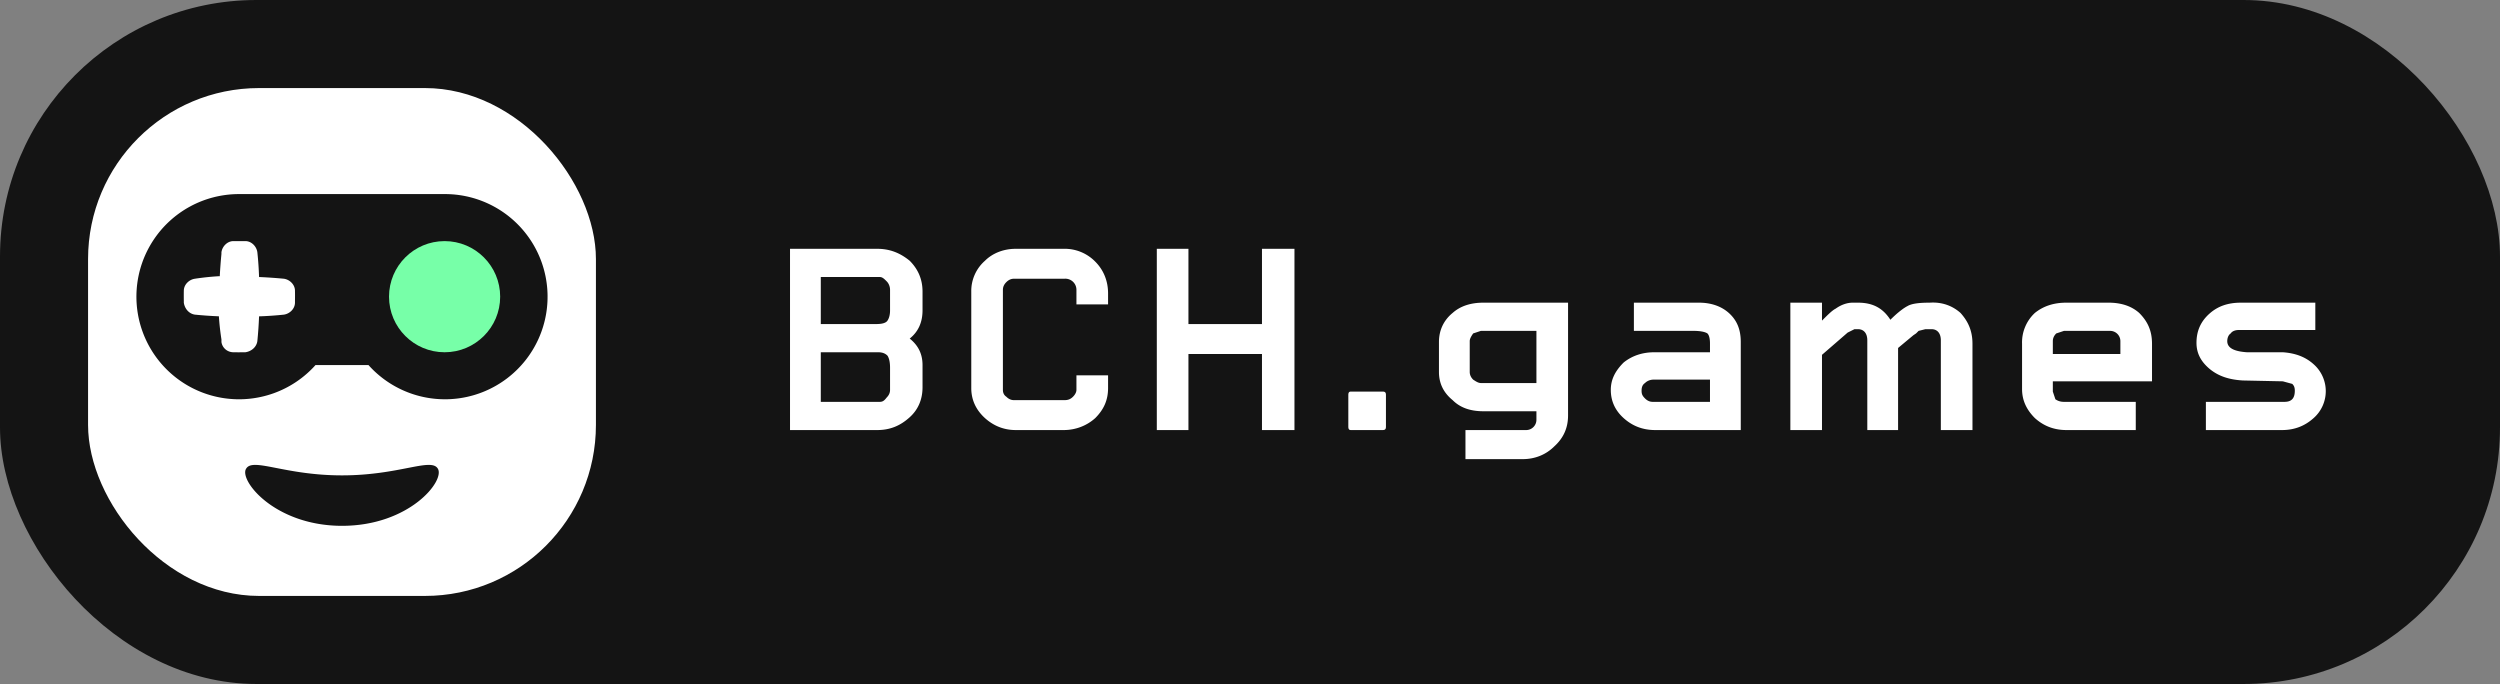
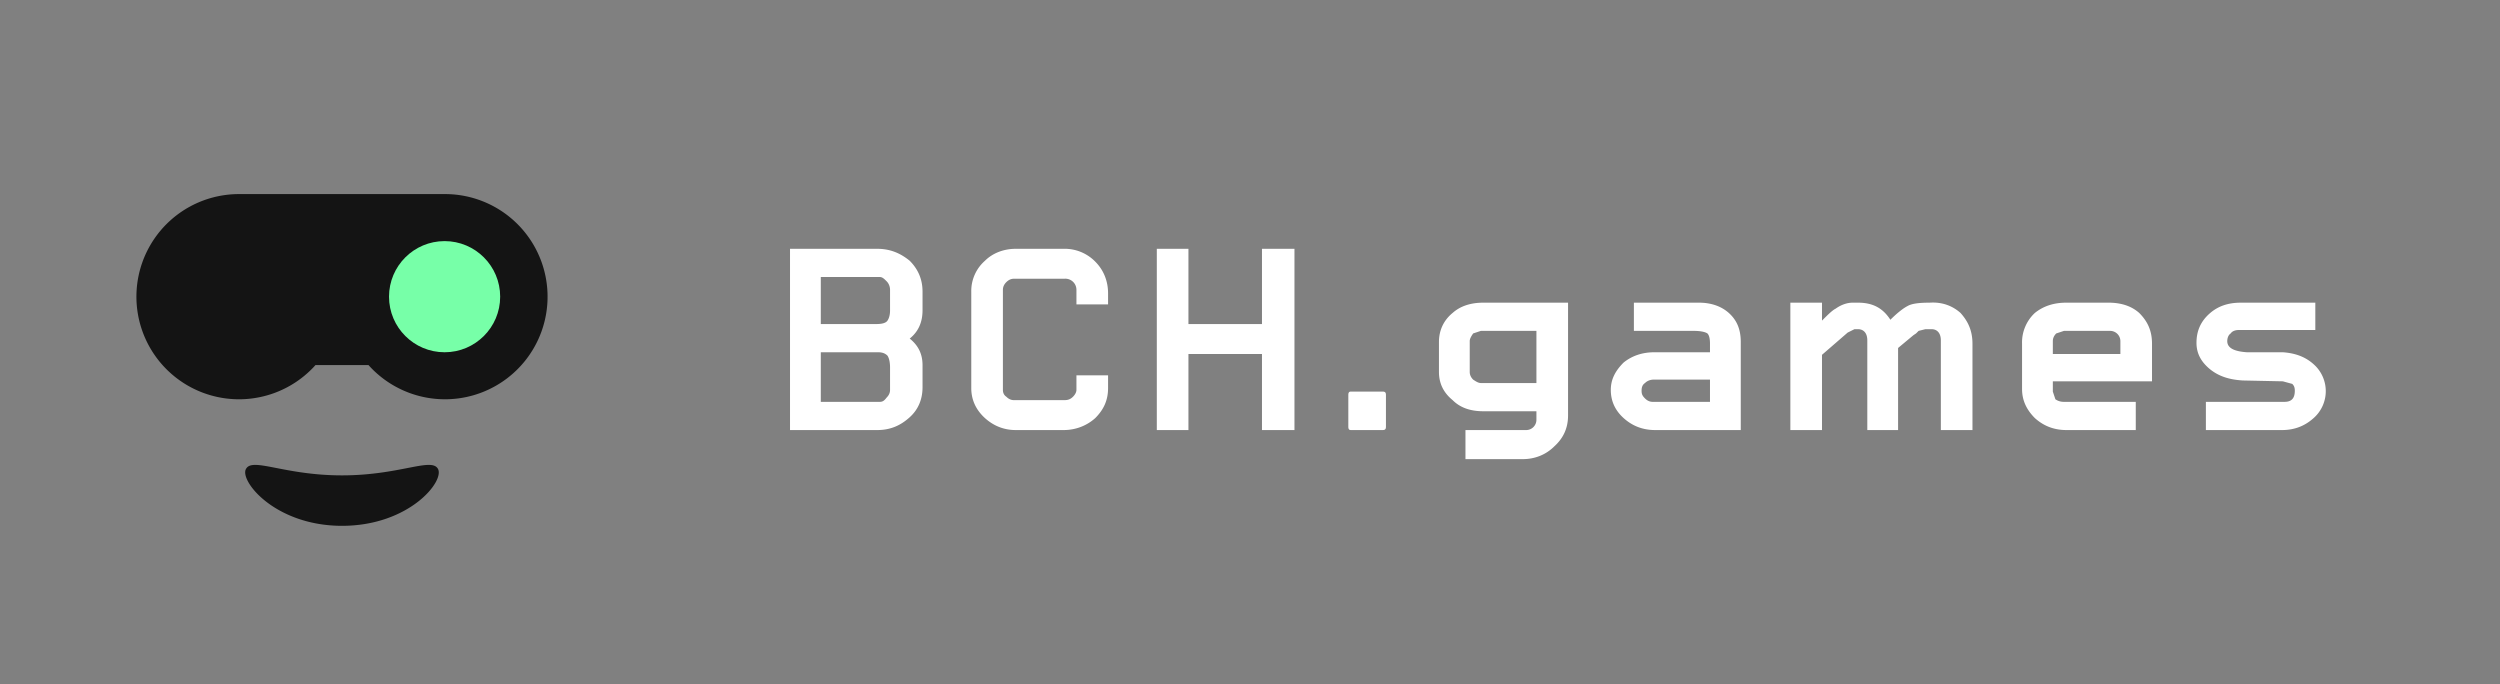
<svg xmlns="http://www.w3.org/2000/svg" viewBox="0 0 2924 800">
  <rect x="0" y="0" width="2924" height="800" fill="#808080" stroke="none" />
  <g fill="none" fill-rule="evenodd">
-     <rect width="2924" height="800" fill="#141414" rx="300" />
    <g transform="translate(103 103)">
-       <rect width="594" height="594" fill="#FFF" rx="200" />
      <path fill="#141414" d="M418 124a120 120 0 1 1-90 200h-62a120 120 0 1 1-89-200h241zM295 512c-78-1-119-54-110-67 8-13 45 8 112 8s104-21 112-8c9 14-33 67-112 67z" />
      <circle cx="417" cy="244" r="65" fill="#77FFA8" />
-       <path fill="#FFF" d="M177 179h7c7 0 13 6 14 13a393 393 0 0 1 2 29 575 575 0 0 1 29 2c7 1 13 7 13 14a322 322 0 0 1 0 12v2c0 7-6 13-13 14a393 393 0 0 1-29 2 487 487 0 0 1-2 29c-1 7-7 12-14 13h-2a321 321 0 0 1-12 0c-7 0-13-5-14-12v-3a308 308 0 0 1-3-27h1a487 487 0 0 1-29-2c-7-1-12-7-13-14v-2a321 321 0 0 1 0-12c0-7 6-13 13-14a309 309 0 0 1 29-3v1a575 575 0 0 1 2-27v-2c1-7 7-13 14-13h7z" />
    </g>
    <path fill="#FFF" fill-rule="nonzero" d="M1026 503c15 0 27-5 38-15 10-9 15-21 15-35v-26c0-13-5-23-15-31 10-8 15-19 15-33v-22c0-14-5-26-15-36-11-9-23-14-38-14H924v212h102zm-1-124h-65v-55h69c3 0 5 2 8 5s4 7 4 10v24c0 5-1 9-3 12s-7 4-13 4zm4 91h-69v-58h67c6 0 9 2 11 4 2 3 3 8 3 14v26c0 3-1 6-4 9-3 4-5 5-8 5zm215 33c14 0 27-5 37-14 10-10 15-21 15-35v-15h-37v17c0 3-2 6-4 8-3 3-6 4-10 4h-59c-3 0-6-1-9-4-3-2-4-5-4-8V339c0-3 1-6 4-9s6-4 9-4h59a13 13 0 0 1 14 13v17h37v-13c0-14-5-27-15-37a50 50 0 0 0-37-15h-56c-14 0-27 5-36 14a47 47 0 0 0-16 36v113c0 13 5 25 16 35 10 9 22 14 36 14h56zm146 0v-89h86v89h38V291h-38v88h-86v-88h-37v212h37zm227 0c3 0 4-1 4-4v-37c0-3-1-4-4-4h-37c-2 0-3 1-3 4v37c0 3 1 4 3 4h37zm164 34c14 0 27-5 37-15 11-10 16-22 16-36V354h-99c-15 0-27 4-36 12-11 9-16 21-16 34v35c0 13 5 24 16 33 9 9 21 13 36 13h62v10a12 12 0 0 1-12 12h-71v34h67zm16-89h-65c-3 0-6-2-9-4-2-2-4-5-4-9v-36c0-3 2-6 4-9l9-3h65v61zm239 55V400c0-14-4-25-14-34-9-8-21-12-35-12h-76v33h70c7 0 13 1 16 3 2 2 3 6 3 12v10h-65c-14 0-26 4-36 12-10 10-15 20-15 32 0 13 5 24 15 33s22 14 37 14h100zm-36-33h-67c-3 0-6-1-9-4s-4-5-4-9 1-7 4-9c3-3 7-4 10-4h66v26zm131 33v-88l30-26 8-4h4c7 0 11 5 11 13v105h36v-96l18-15 3-2 3-3 8-2h7c7 0 11 5 11 13v105h37V402c0-15-5-26-14-36-9-8-21-13-36-12-12 0-21 1-26 4-4 2-11 7-20 16-9-14-21-20-38-20h-6c-6 0-13 2-20 7-4 2-9 7-16 14v-21h-37v149h37zm367 0v-33h-84c-4 0-7-1-10-3l-3-9v-12h116v-44c0-15-5-26-15-36-9-8-21-12-36-12h-49c-15 0-27 4-37 12a47 47 0 0 0-15 36v53c0 13 5 24 15 34 10 9 22 14 37 14h81zm-18-89h-79v-15c0-3 1-6 4-9l9-3h54a12 12 0 0 1 12 12v15zm189 89c15 0 27-5 37-14a42 42 0 0 0 0-63c-10-9-22-13-36-14h-42c-15-1-23-5-23-13 0-3 1-7 4-9 2-3 6-4 9-4h90v-32h-87c-15 0-27 4-37 13s-15 20-15 34c0 12 5 22 16 31 10 8 22 12 38 13l47 1 11 3c2 2 3 4 3 8 0 9-4 13-12 13h-92v33h89z" />
  </g>
</svg>